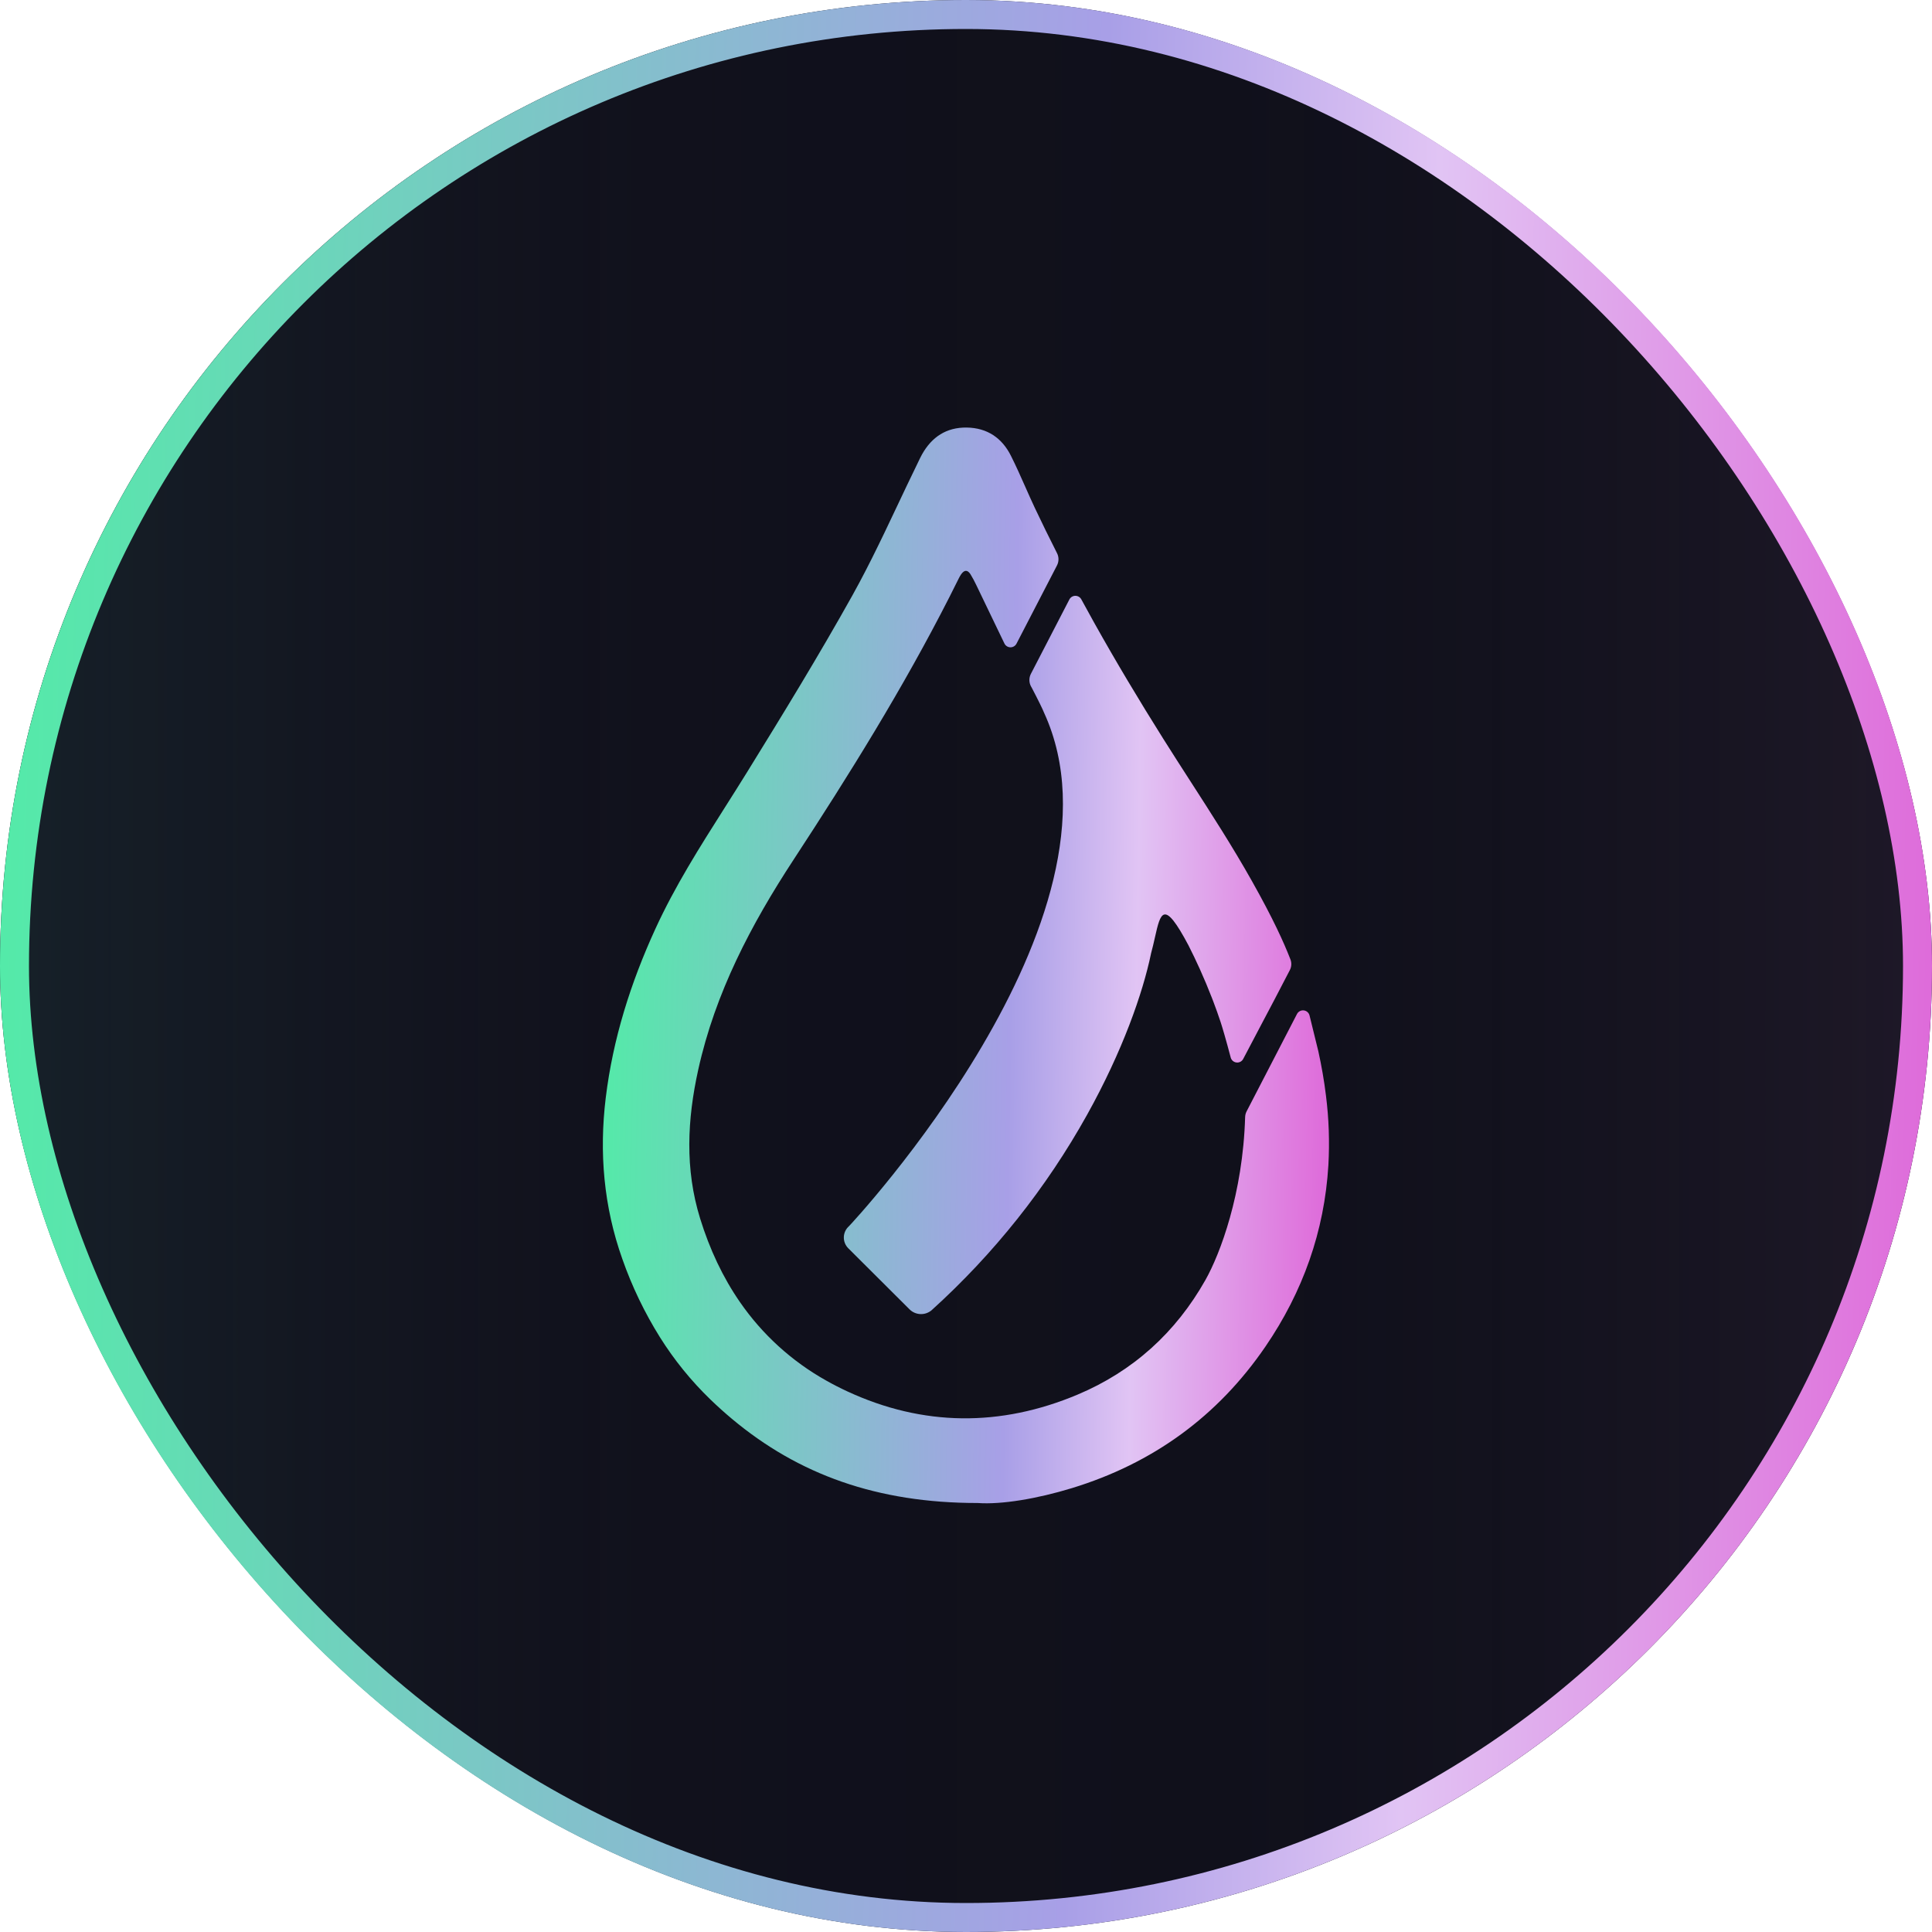
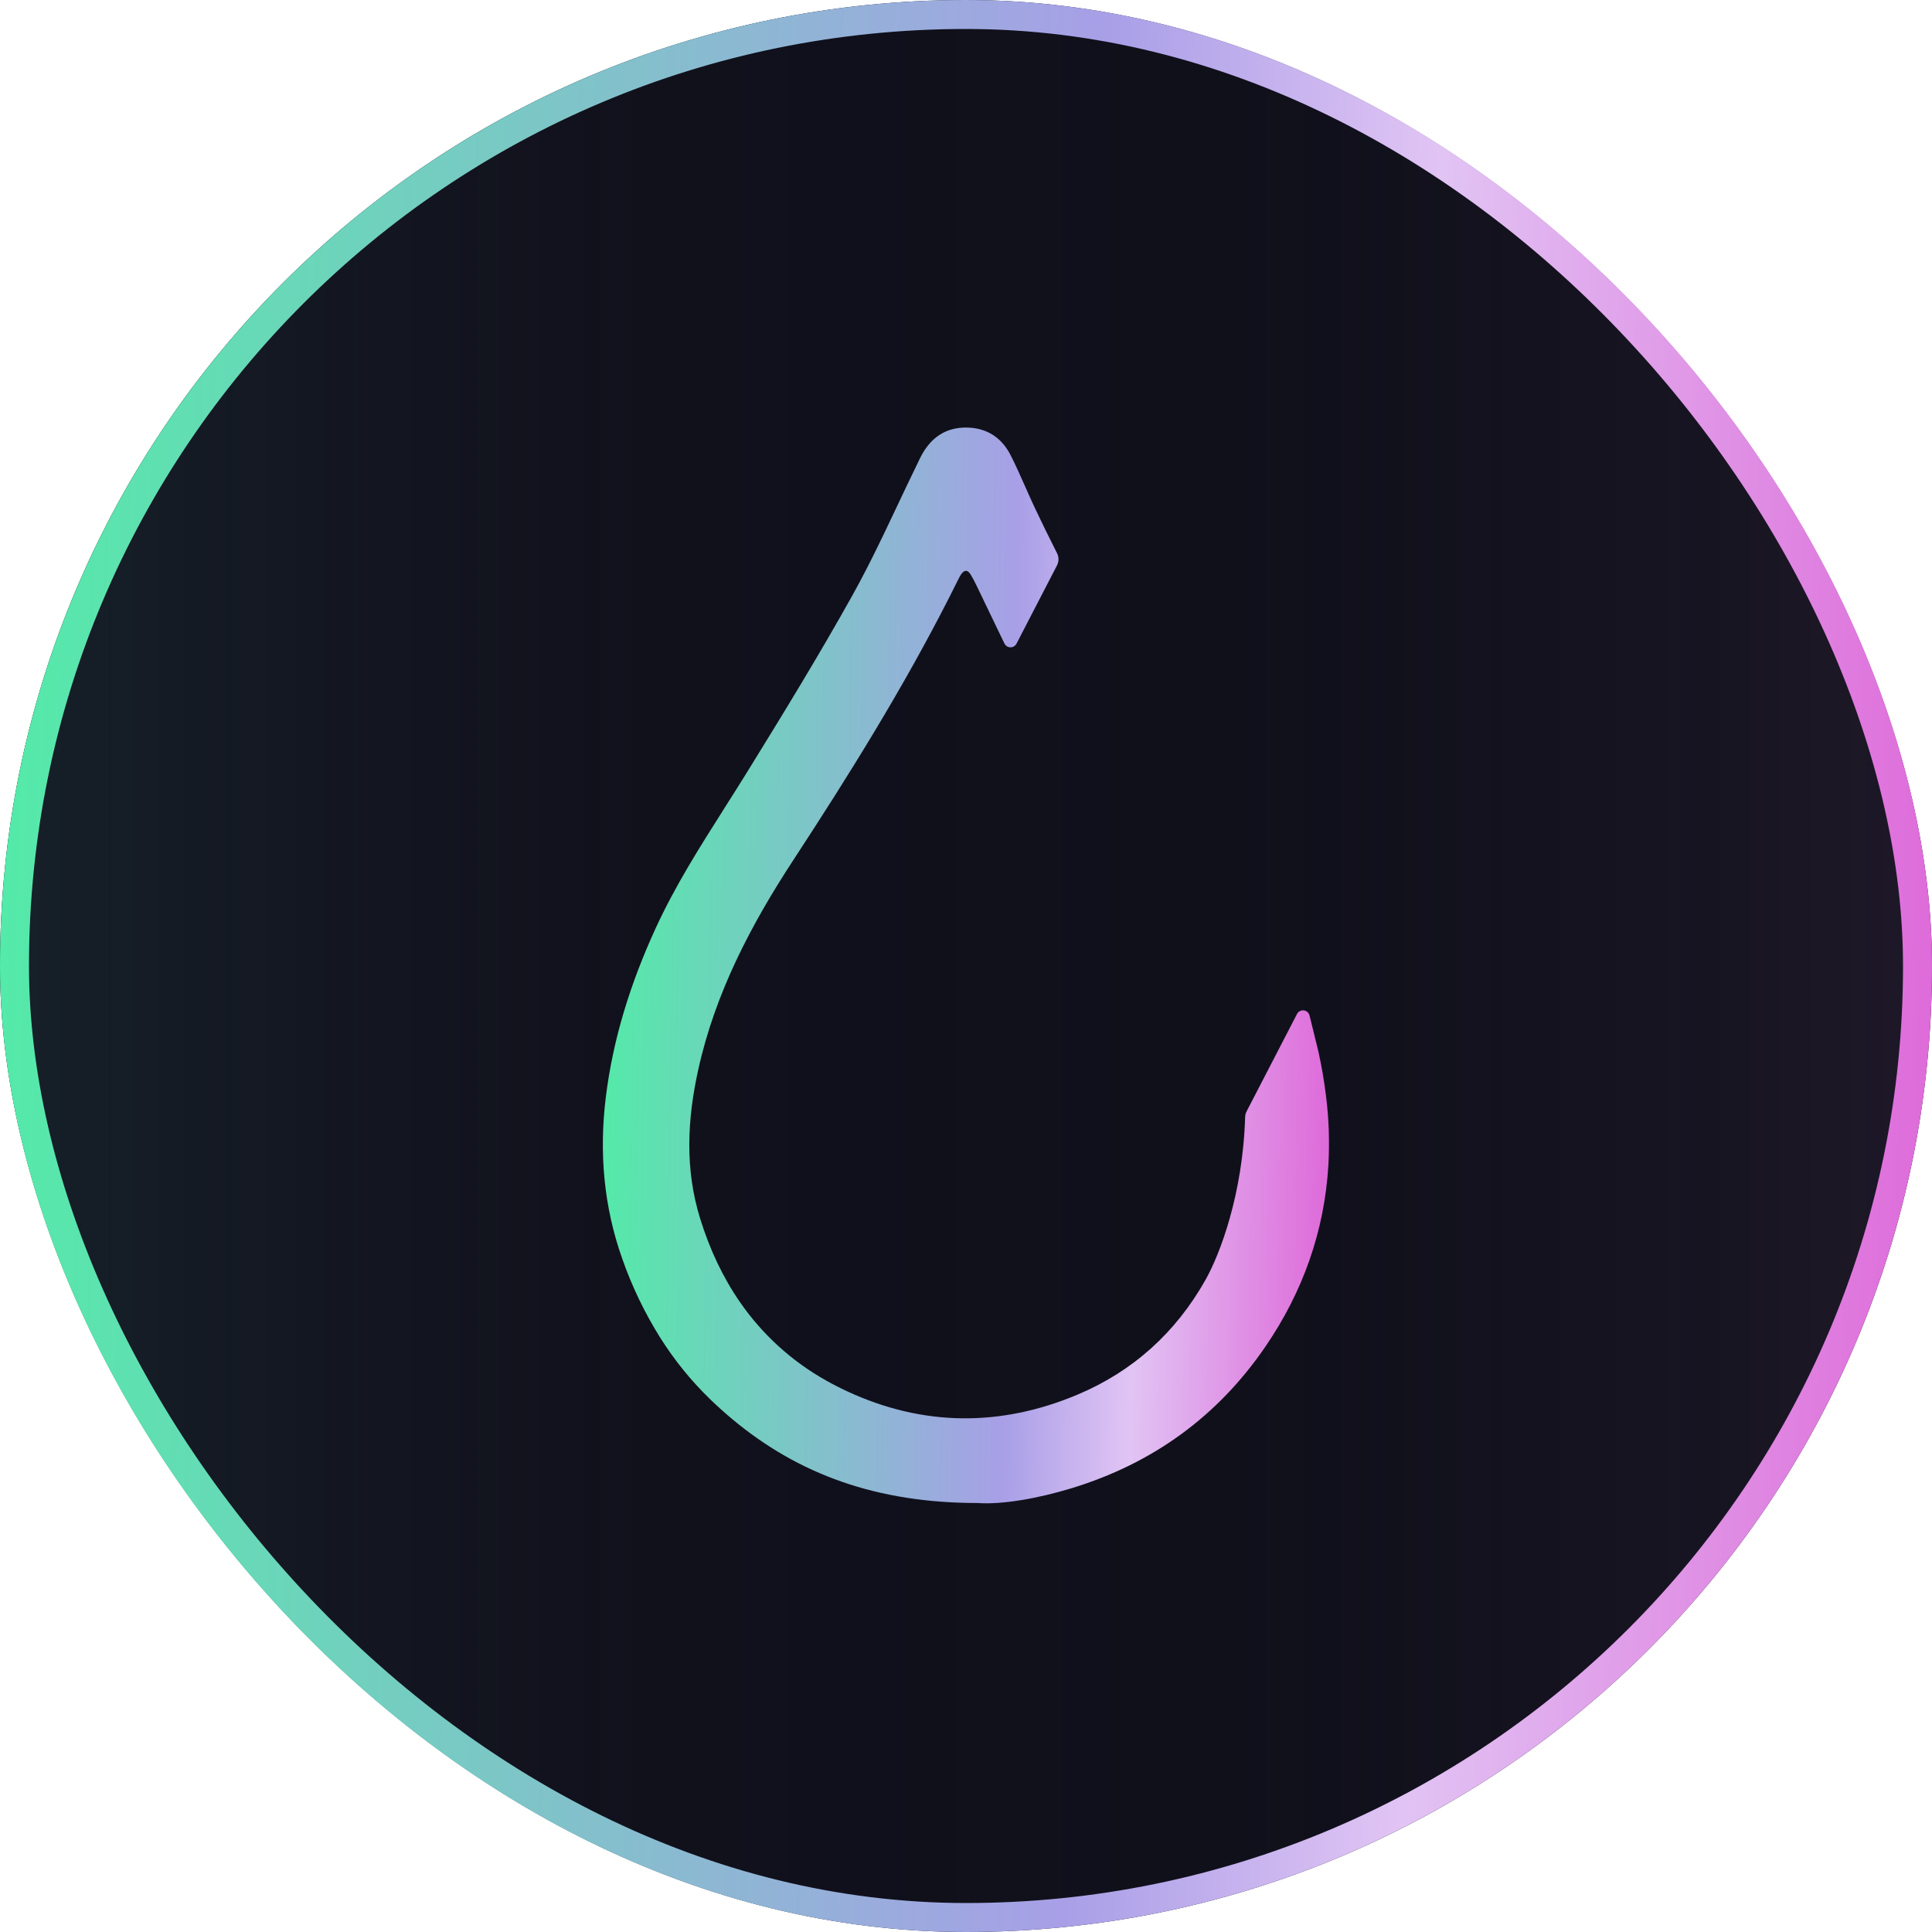
<svg xmlns="http://www.w3.org/2000/svg" width="400" height="400" viewBox="0 0 400 400" fill="none">
  <g clip-path="url(#clip0_6176_10483)">
    <rect width="400" height="400" rx="200" fill="#10101B" />
    <rect opacity="0.4" width="400" height="400" fill="url(#paint0_linear_6176_10483)" />
    <path d="M272.949 217.658C273.614 220.682 274.147 223.72 274.521 226.784C275.131 231.581 275.3 236.424 275.027 241.252C274.206 254.945 269.736 267.466 261.998 278.79C252.105 293.257 238.668 302.977 221.934 308.098C214.746 310.296 207.352 311.541 202.41 311.181C181.569 311.192 165.285 305.255 151.566 293.781C150.052 292.515 148.568 291.182 147.115 289.782C143.111 285.916 139.592 281.58 136.637 276.868C133.446 271.763 130.832 266.322 128.842 260.643C124.984 249.79 124.034 238.617 125.412 227.293C126.892 215.107 130.558 203.513 135.684 192.32C139.734 183.475 144.909 175.32 150.088 167.159C151.621 164.743 153.154 162.327 154.658 159.892C162.126 147.811 169.548 135.683 176.471 123.287C176.961 122.407 177.442 121.523 177.915 120.636C179.734 117.238 181.438 113.78 183.114 110.301C184.02 108.414 184.916 106.52 185.811 104.626C187.141 101.814 188.47 99.002 189.836 96.209C189.932 96.012 190.026 95.814 190.121 95.615C190.366 95.101 190.612 94.587 190.886 94.09C192.909 90.47 195.945 88.453 200.172 88.52C204.399 88.587 207.458 90.676 209.304 94.368C210.356 96.461 211.309 98.611 212.262 100.761C212.909 102.221 213.557 103.682 214.235 105.124C215.729 108.28 217.264 111.412 218.842 114.52C219.043 114.913 219.148 115.348 219.148 115.789C219.148 116.23 219.043 116.665 218.842 117.057L210.461 133.252C210.343 133.485 210.161 133.681 209.937 133.817C209.712 133.952 209.454 134.022 209.191 134.018C208.929 134.014 208.673 133.936 208.453 133.794C208.233 133.651 208.057 133.45 207.947 133.213C204.874 126.81 202.438 121.739 202.116 121.101C201.759 120.346 201.363 119.61 200.929 118.895C200.312 117.935 199.655 117.96 198.99 118.909C198.809 119.176 198.648 119.455 198.507 119.745L198.437 119.887C197.822 121.131 197.2 122.371 196.571 123.608C187.003 142.417 175.87 160.313 164.313 177.972C155.48 191.457 148.085 205.551 144.568 221.448C142.282 231.78 141.785 242.026 144.945 252.249C146.925 258.66 149.655 264.456 153.189 269.569C157.821 276.284 163.938 281.849 171.068 285.836C172.463 286.625 173.911 287.367 175.412 288.064C191.112 295.346 207.148 295.435 223.071 288.751C234.578 283.914 243.434 275.891 249.58 264.993C252.6 259.635 257.327 247.17 257.79 231.295C257.801 230.877 257.906 230.467 258.098 230.095L268.529 209.938C268.659 209.686 268.864 209.479 269.115 209.346C269.366 209.213 269.652 209.16 269.935 209.193C270.217 209.226 270.483 209.345 270.696 209.533C270.909 209.721 271.059 209.969 271.127 210.244C271.893 213.338 272.879 217.337 272.949 217.658Z" fill="url(#paint1_linear_6176_10483)" />
-     <path d="M267.345 199.783C267.32 200.163 267.214 200.534 267.035 200.87C264.788 205.232 262.743 209.097 260.897 212.585C259.638 214.963 258.473 217.165 257.399 219.231C257.27 219.481 257.068 219.687 256.82 219.821C256.571 219.954 256.288 220.01 256.007 219.979C255.726 219.949 255.461 219.835 255.247 219.652C255.033 219.468 254.879 219.225 254.807 218.953C253.84 215.282 253.047 212.597 252.692 211.534C252.337 210.47 251.971 209.439 251.971 209.439C251.739 208.79 251.499 208.141 251.253 207.49C251.187 207.312 251.12 207.137 251.051 206.958C251.015 206.865 250.98 206.772 250.943 206.677C250.168 204.679 249.339 202.696 248.454 200.728L248.365 200.53L248.348 200.494C247.618 198.882 246.854 197.29 246.057 195.718C240.925 186.035 240.277 188.917 239.111 194.105C238.875 195.155 238.617 196.301 238.296 197.456V197.484C236.601 205.607 232.422 217.599 225.077 230.789C216.631 245.958 205.744 259.642 192.85 271.295C192.202 271.831 191.376 272.105 190.536 272.066C189.695 272.026 188.899 271.675 188.305 271.081L175.63 258.446C175.324 258.141 175.085 257.778 174.926 257.378C174.767 256.977 174.693 256.549 174.707 256.118C174.721 255.688 174.823 255.265 175.008 254.876C175.193 254.487 175.456 254.14 175.781 253.856C176.01 253.661 235.609 189.998 216.174 147.589C215.872 146.831 214.959 144.951 213.637 142.431C213.587 142.345 213.537 142.258 213.489 142.169C213.259 141.766 213.133 141.313 213.124 140.849C213.114 140.386 213.22 139.927 213.433 139.515L221.403 124.112C221.52 123.886 221.696 123.697 221.913 123.564C222.13 123.431 222.379 123.36 222.634 123.358C222.888 123.356 223.138 123.423 223.357 123.552C223.576 123.682 223.756 123.869 223.876 124.092C224.751 125.709 225.638 127.32 226.535 128.924C231.075 137.048 235.863 145.032 240.822 152.922C242.68 155.878 244.572 158.814 246.464 161.751C250.836 168.536 255.209 175.322 259.165 182.353C263.601 190.24 265.772 195.044 267.183 198.664C267.315 199.022 267.371 199.403 267.345 199.783Z" fill="url(#paint2_linear_6176_10483)" />
  </g>
  <rect x="3" y="3" width="394" height="394" rx="197" stroke="url(#paint3_linear_6176_10483)" stroke-width="6" />
  <defs>
    <linearGradient id="paint0_linear_6176_10483" x1="1.49012e-06" y1="200" x2="400" y2="200" gradientUnits="userSpaceOnUse">
      <stop stop-color="#1F3A3E" />
      <stop offset="0.339" stop-color="#1C202C" stop-opacity="0.159" />
      <stop offset="0.63" stop-color="#1B1B29" stop-opacity="0" />
      <stop offset="1" stop-color="#4D3451" stop-opacity="0.6" />
    </linearGradient>
    <linearGradient id="paint1_linear_6176_10483" x1="115.878" y1="199.88" x2="294.491" y2="202.723" gradientUnits="userSpaceOnUse">
      <stop stop-color="#4BF2A2" />
      <stop offset="0.523" stop-color="#A89FE7" />
      <stop offset="0.669" stop-color="#E1C4F4" />
      <stop offset="1" stop-color="#DD40CD" />
    </linearGradient>
    <linearGradient id="paint2_linear_6176_10483" x1="115.878" y1="199.88" x2="294.491" y2="202.723" gradientUnits="userSpaceOnUse">
      <stop stop-color="#4BF2A2" />
      <stop offset="0.523" stop-color="#A89FE7" />
      <stop offset="0.669" stop-color="#E1C4F4" />
      <stop offset="1" stop-color="#DD40CD" />
    </linearGradient>
    <linearGradient id="paint3_linear_6176_10483" x1="-23.776" y1="200" x2="451.306" y2="211.2" gradientUnits="userSpaceOnUse">
      <stop stop-color="#4BF2A2" />
      <stop offset="0.523" stop-color="#A89FE7" />
      <stop offset="0.669" stop-color="#E1C4F4" />
      <stop offset="1" stop-color="#DD40CD" />
    </linearGradient>
    <clipPath id="clip0_6176_10483">
      <rect width="400" height="400" rx="200" fill="white" />
    </clipPath>
  </defs>
</svg>